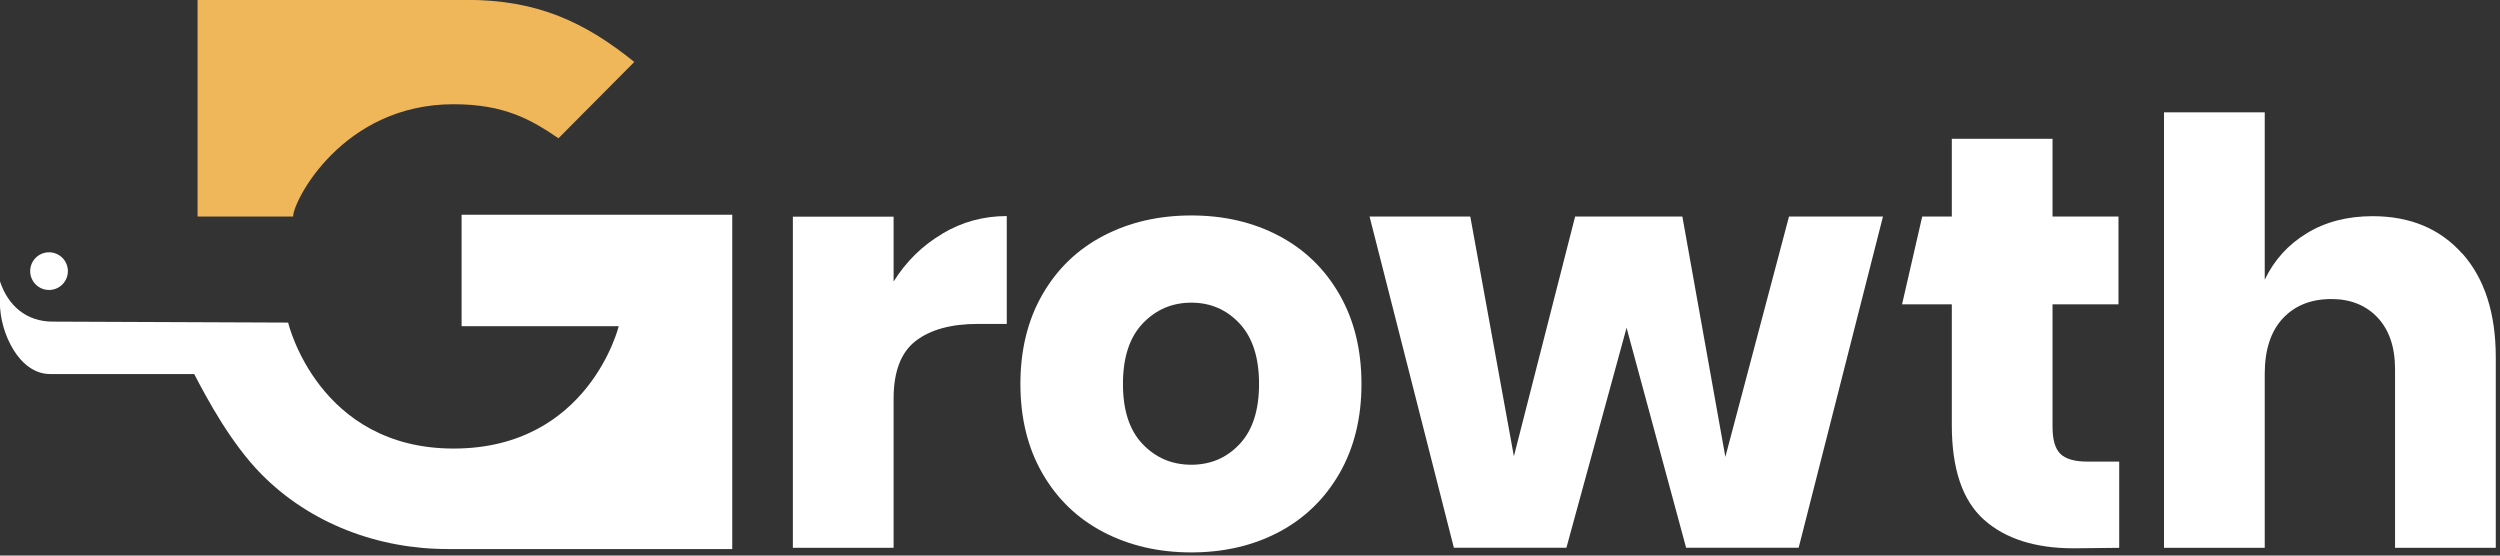
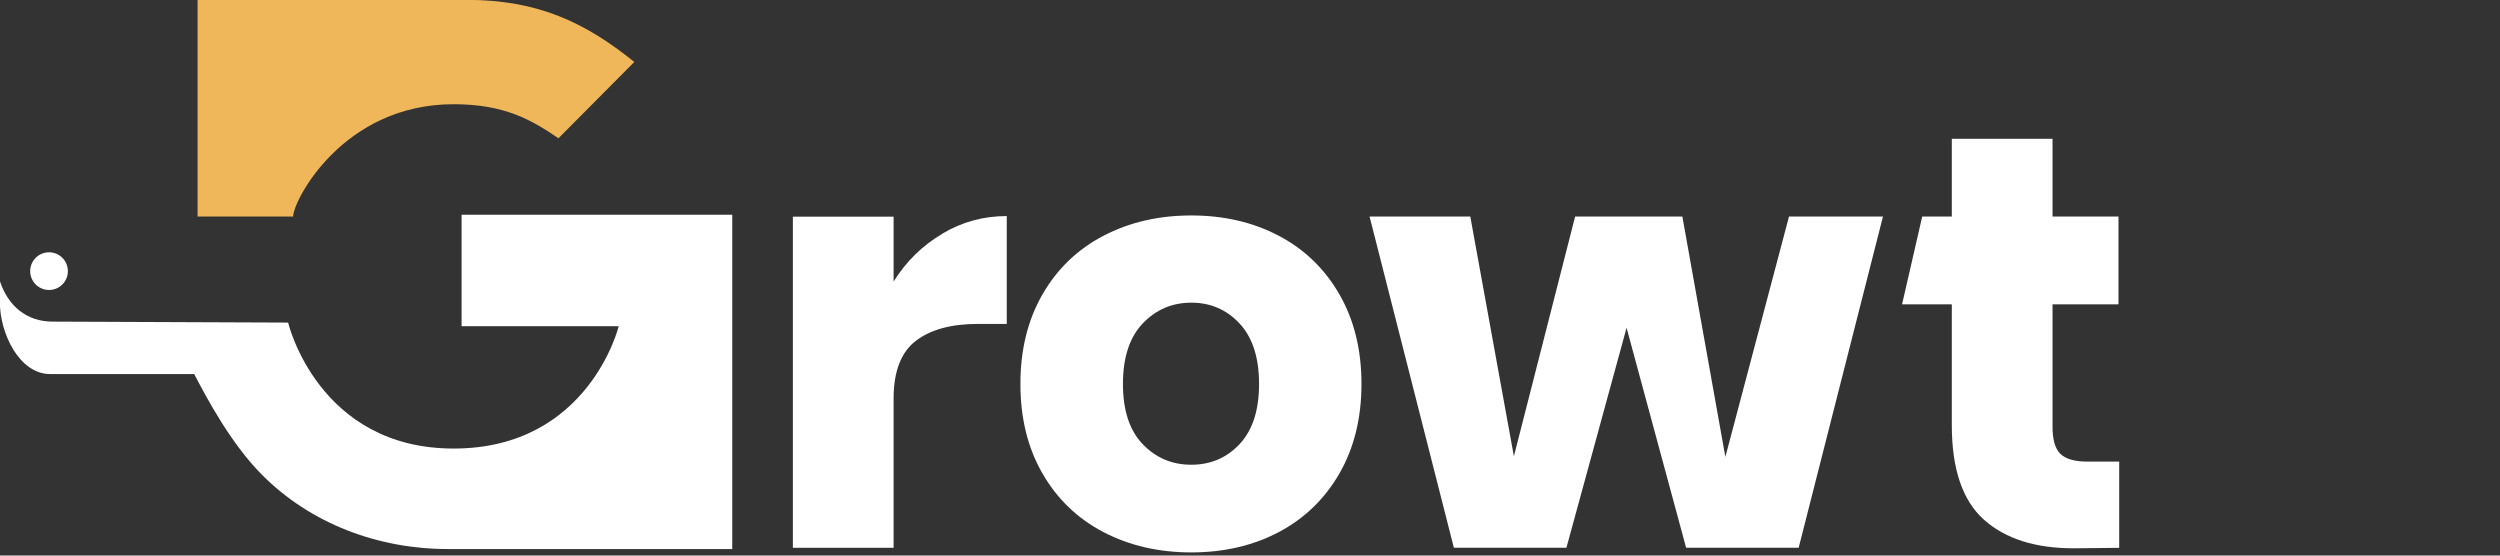
<svg xmlns="http://www.w3.org/2000/svg" width="207" height="46" viewBox="0 0 207 46" fill="none">
  <rect x="0" y="0" width="207" height="46" fill="#333333" stroke="none" />
  <g clip-path="url(#clip0_0_9399)">
    <path d="M78.02 19.35C79.66 18.37 81.44 17.89 83.36 17.89V26.82H80.97C78.76 26.82 77.04 27.29 75.82 28.23C74.6 29.17 73.99 30.77 73.99 33.01V45.36H65.65V17.94H73.99V23.31C75.03 21.65 76.37 20.33 78.02 19.36V19.35Z" fill="white" />
    <path d="M105.88 19.52C108.01 20.64 109.69 22.26 110.9 24.37C112.12 26.48 112.73 28.96 112.73 31.79C112.73 34.62 112.12 37.09 110.9 39.21C109.68 41.32 108 42.94 105.88 44.06C103.75 45.18 101.33 45.74 98.64 45.74C95.95 45.74 93.52 45.18 91.37 44.06C89.22 42.94 87.54 41.32 86.32 39.21C85.1 37.1 84.49 34.62 84.49 31.79C84.49 28.96 85.1 26.49 86.32 24.37C87.54 22.26 89.22 20.64 91.37 19.52C93.52 18.4 95.94 17.84 98.64 17.84C101.34 17.84 103.75 18.4 105.88 19.52ZM94.61 26.79C93.52 27.94 92.98 29.61 92.98 31.79C92.98 33.97 93.52 35.63 94.61 36.77C95.7 37.91 97.04 38.48 98.64 38.48C100.24 38.48 101.57 37.91 102.64 36.77C103.71 35.63 104.25 33.97 104.25 31.79C104.25 29.61 103.71 27.94 102.64 26.79C101.57 25.64 100.23 25.06 98.64 25.06C97.05 25.06 95.7 25.64 94.61 26.79Z" fill="white" />
    <path d="M155.91 17.93L148.93 45.35H139.61L134.68 27.14L129.7 45.35H120.38L113.4 17.93H121.74L125.35 37.78L130.42 17.93H139.3L142.86 37.83L148.13 17.93H155.89H155.91Z" fill="white" />
    <path d="M175.47 38.23V45.36L171.71 45.4C168.52 45.4 166.04 44.61 164.27 43.03C162.5 41.45 161.61 38.84 161.61 35.2V25.2H157.49L159.16 17.93H161.61V11.49H169.95V17.93H175.41V25.2H169.95V35.35C169.95 36.42 170.17 37.17 170.61 37.59C171.05 38.01 171.79 38.22 172.83 38.22H175.46L175.47 38.23Z" fill="white" />
-     <path d="M203.89 21C205.73 23.08 206.65 25.94 206.65 29.59V45.36H198.31V30.57C198.31 28.75 197.83 27.33 196.87 26.3C195.91 25.28 194.63 24.76 193.04 24.76C191.35 24.76 190.01 25.3 189.01 26.37C188.02 27.44 187.52 28.97 187.52 30.96V45.36H179.18V9.3H187.52V23.16C188.3 21.53 189.46 20.25 191.01 19.31C192.55 18.37 194.37 17.9 196.45 17.9C199.57 17.9 202.05 18.94 203.89 21.02V21Z" fill="white" />
    <path d="M4.06 24.01C4.922 24.01 5.62 23.312 5.62 22.45C5.62 21.589 4.922 20.89 4.06 20.89C3.198 20.89 2.5 21.589 2.5 22.45C2.5 23.312 3.198 24.01 4.06 24.01Z" fill="white" />
    <path d="M38.66 0H16.36V17.93H24.27C24.27 16.63 28.37 8.63 37.55 8.63C41.78 8.63 44 9.92 46.24 11.45L52.52 5.13C48.45 1.85 44.53 -0.01 38.65 -0.01L38.66 0Z" fill="#EFB75A" />
    <path d="M60.63 17.78H38.22V27.01H51.23C51.23 27.01 48.76 37.14 37.56 37.14C26.36 37.14 23.86 26.76 23.86 26.71L4.36 26.63C2.17 26.63 0.65 25.3 -0.01 23.27V25.04C-0.01 27.59 1.6 30.97 4.14 30.97H16.08C17.11 32.95 19.11 36.71 21.67 39.29C25.71 43.37 31.33 45.46 37.06 45.46H60.63V17.78Z" fill="white" />
  </g>
  <defs>
    <clipPath id="clip0_0_9399">
      <rect width="206.65" height="45.74" fill="white" />
    </clipPath>
  </defs>
</svg>